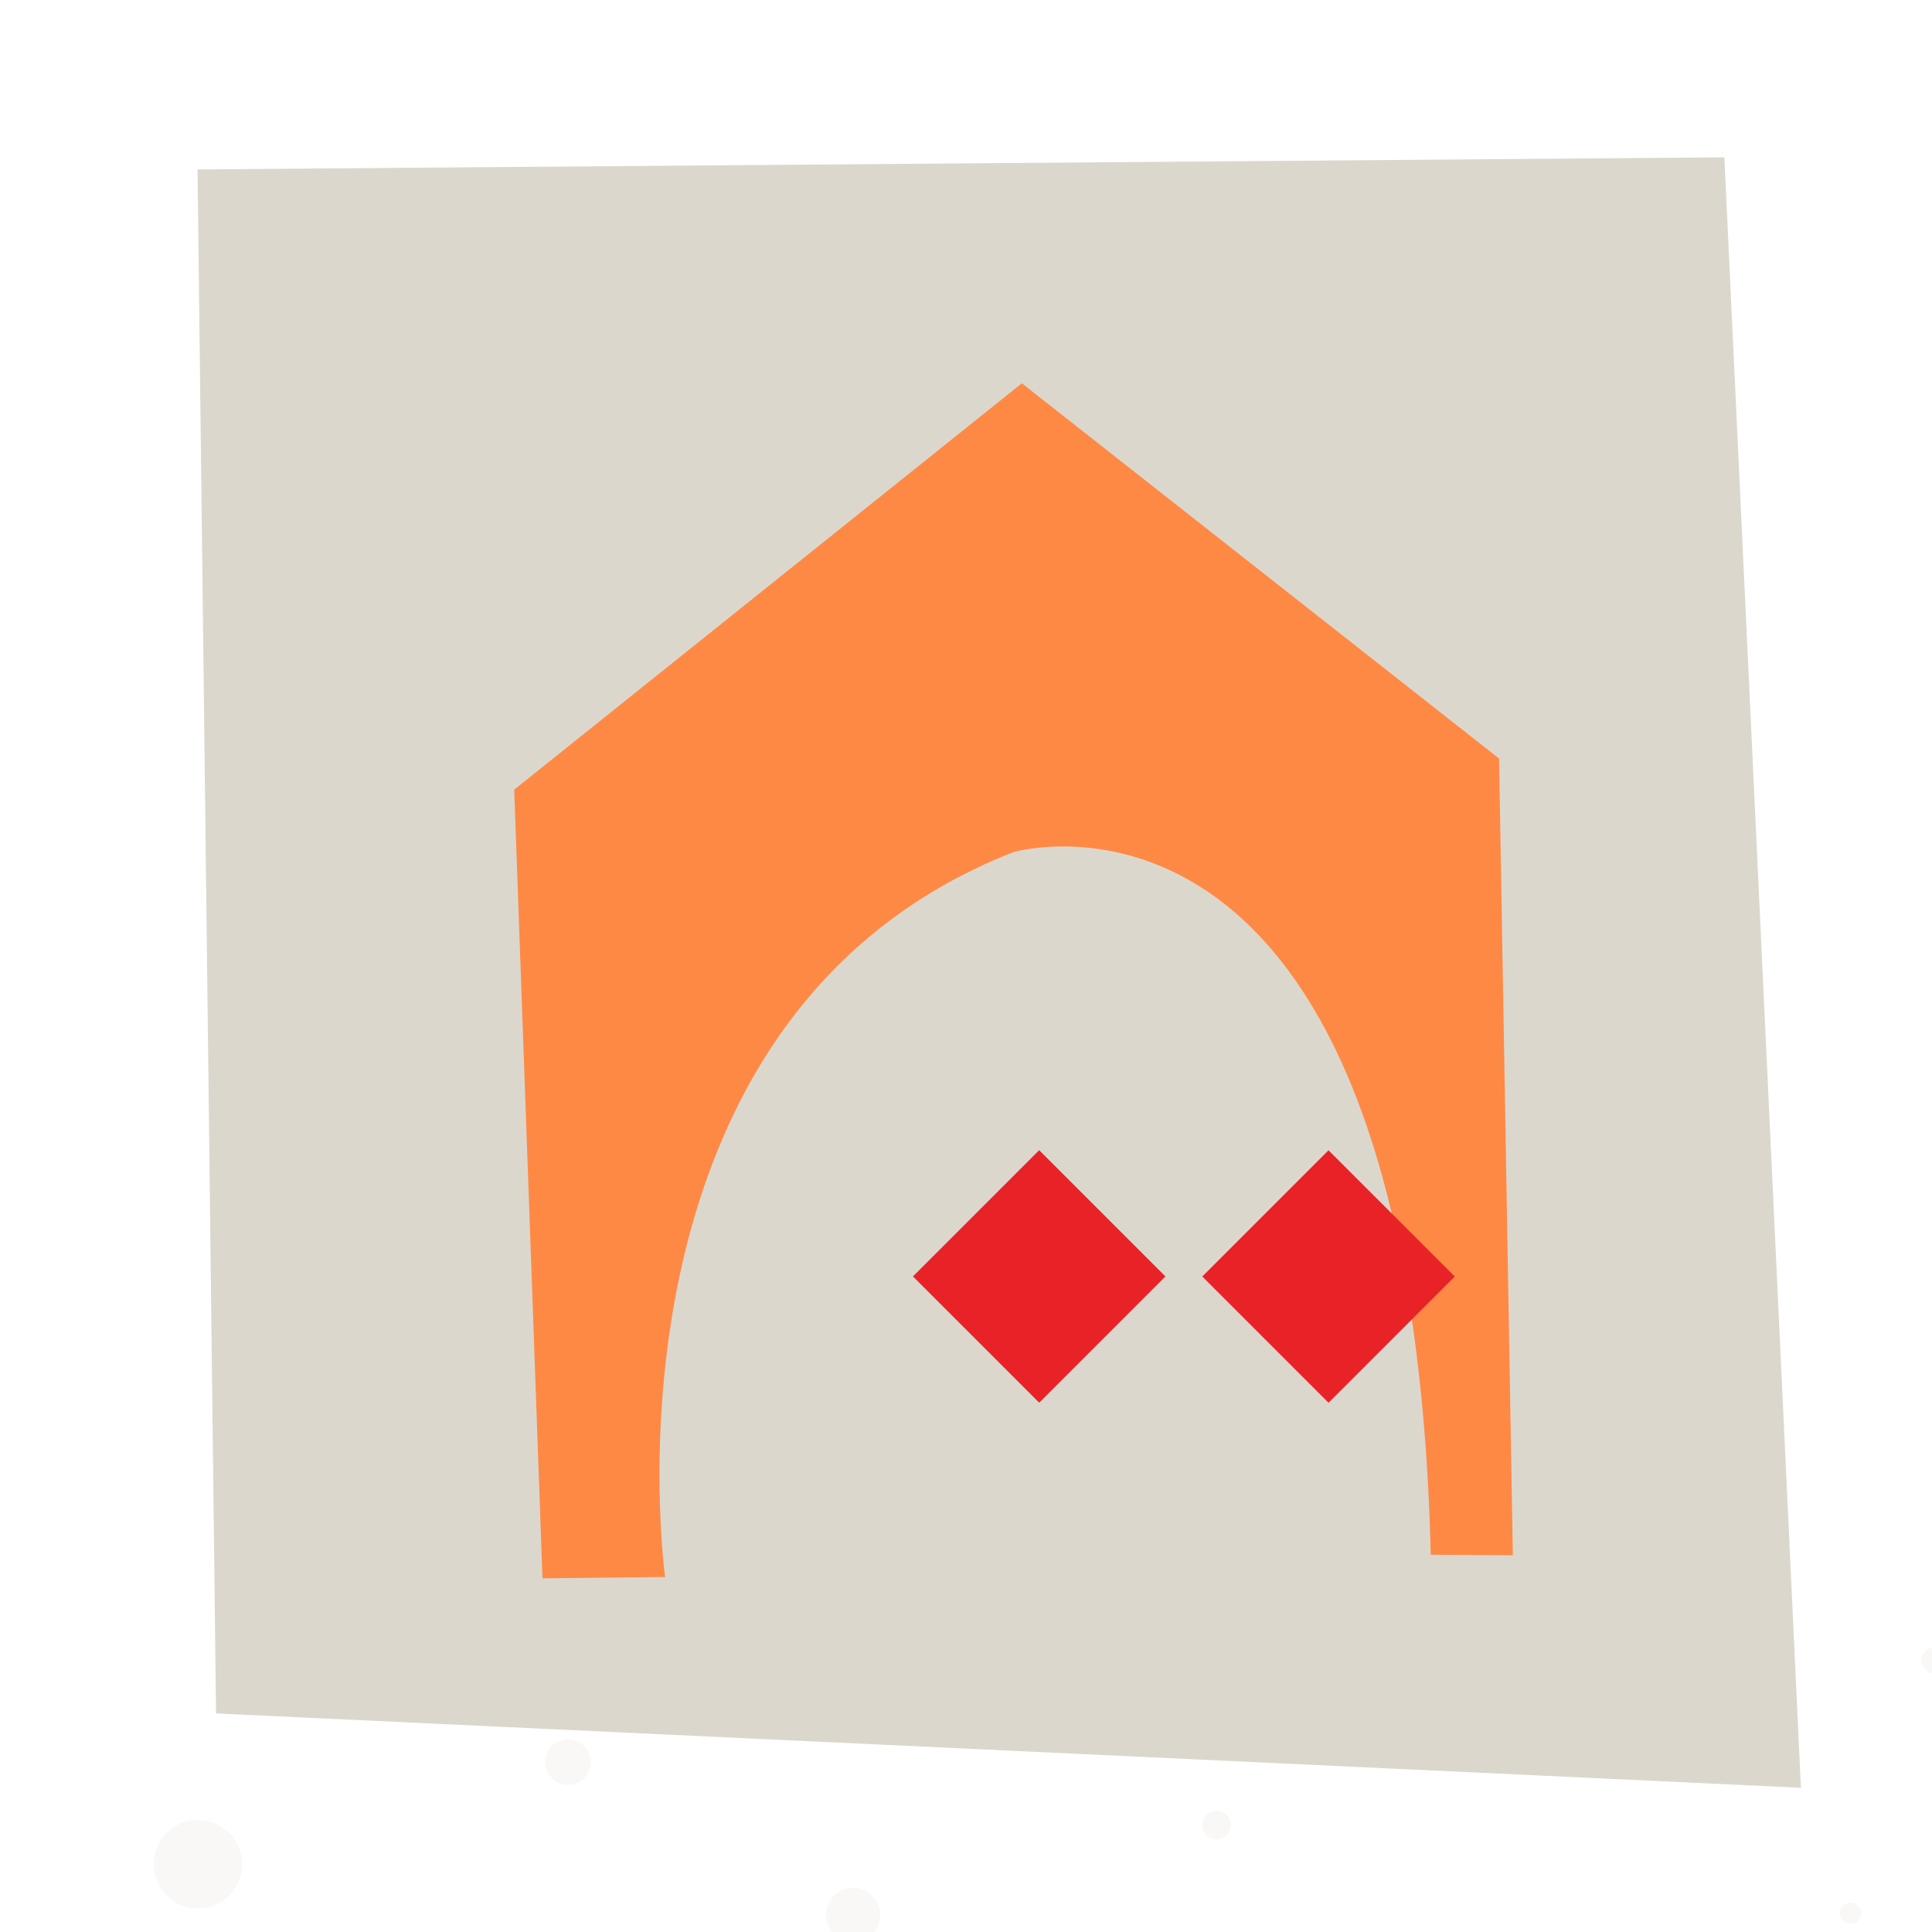
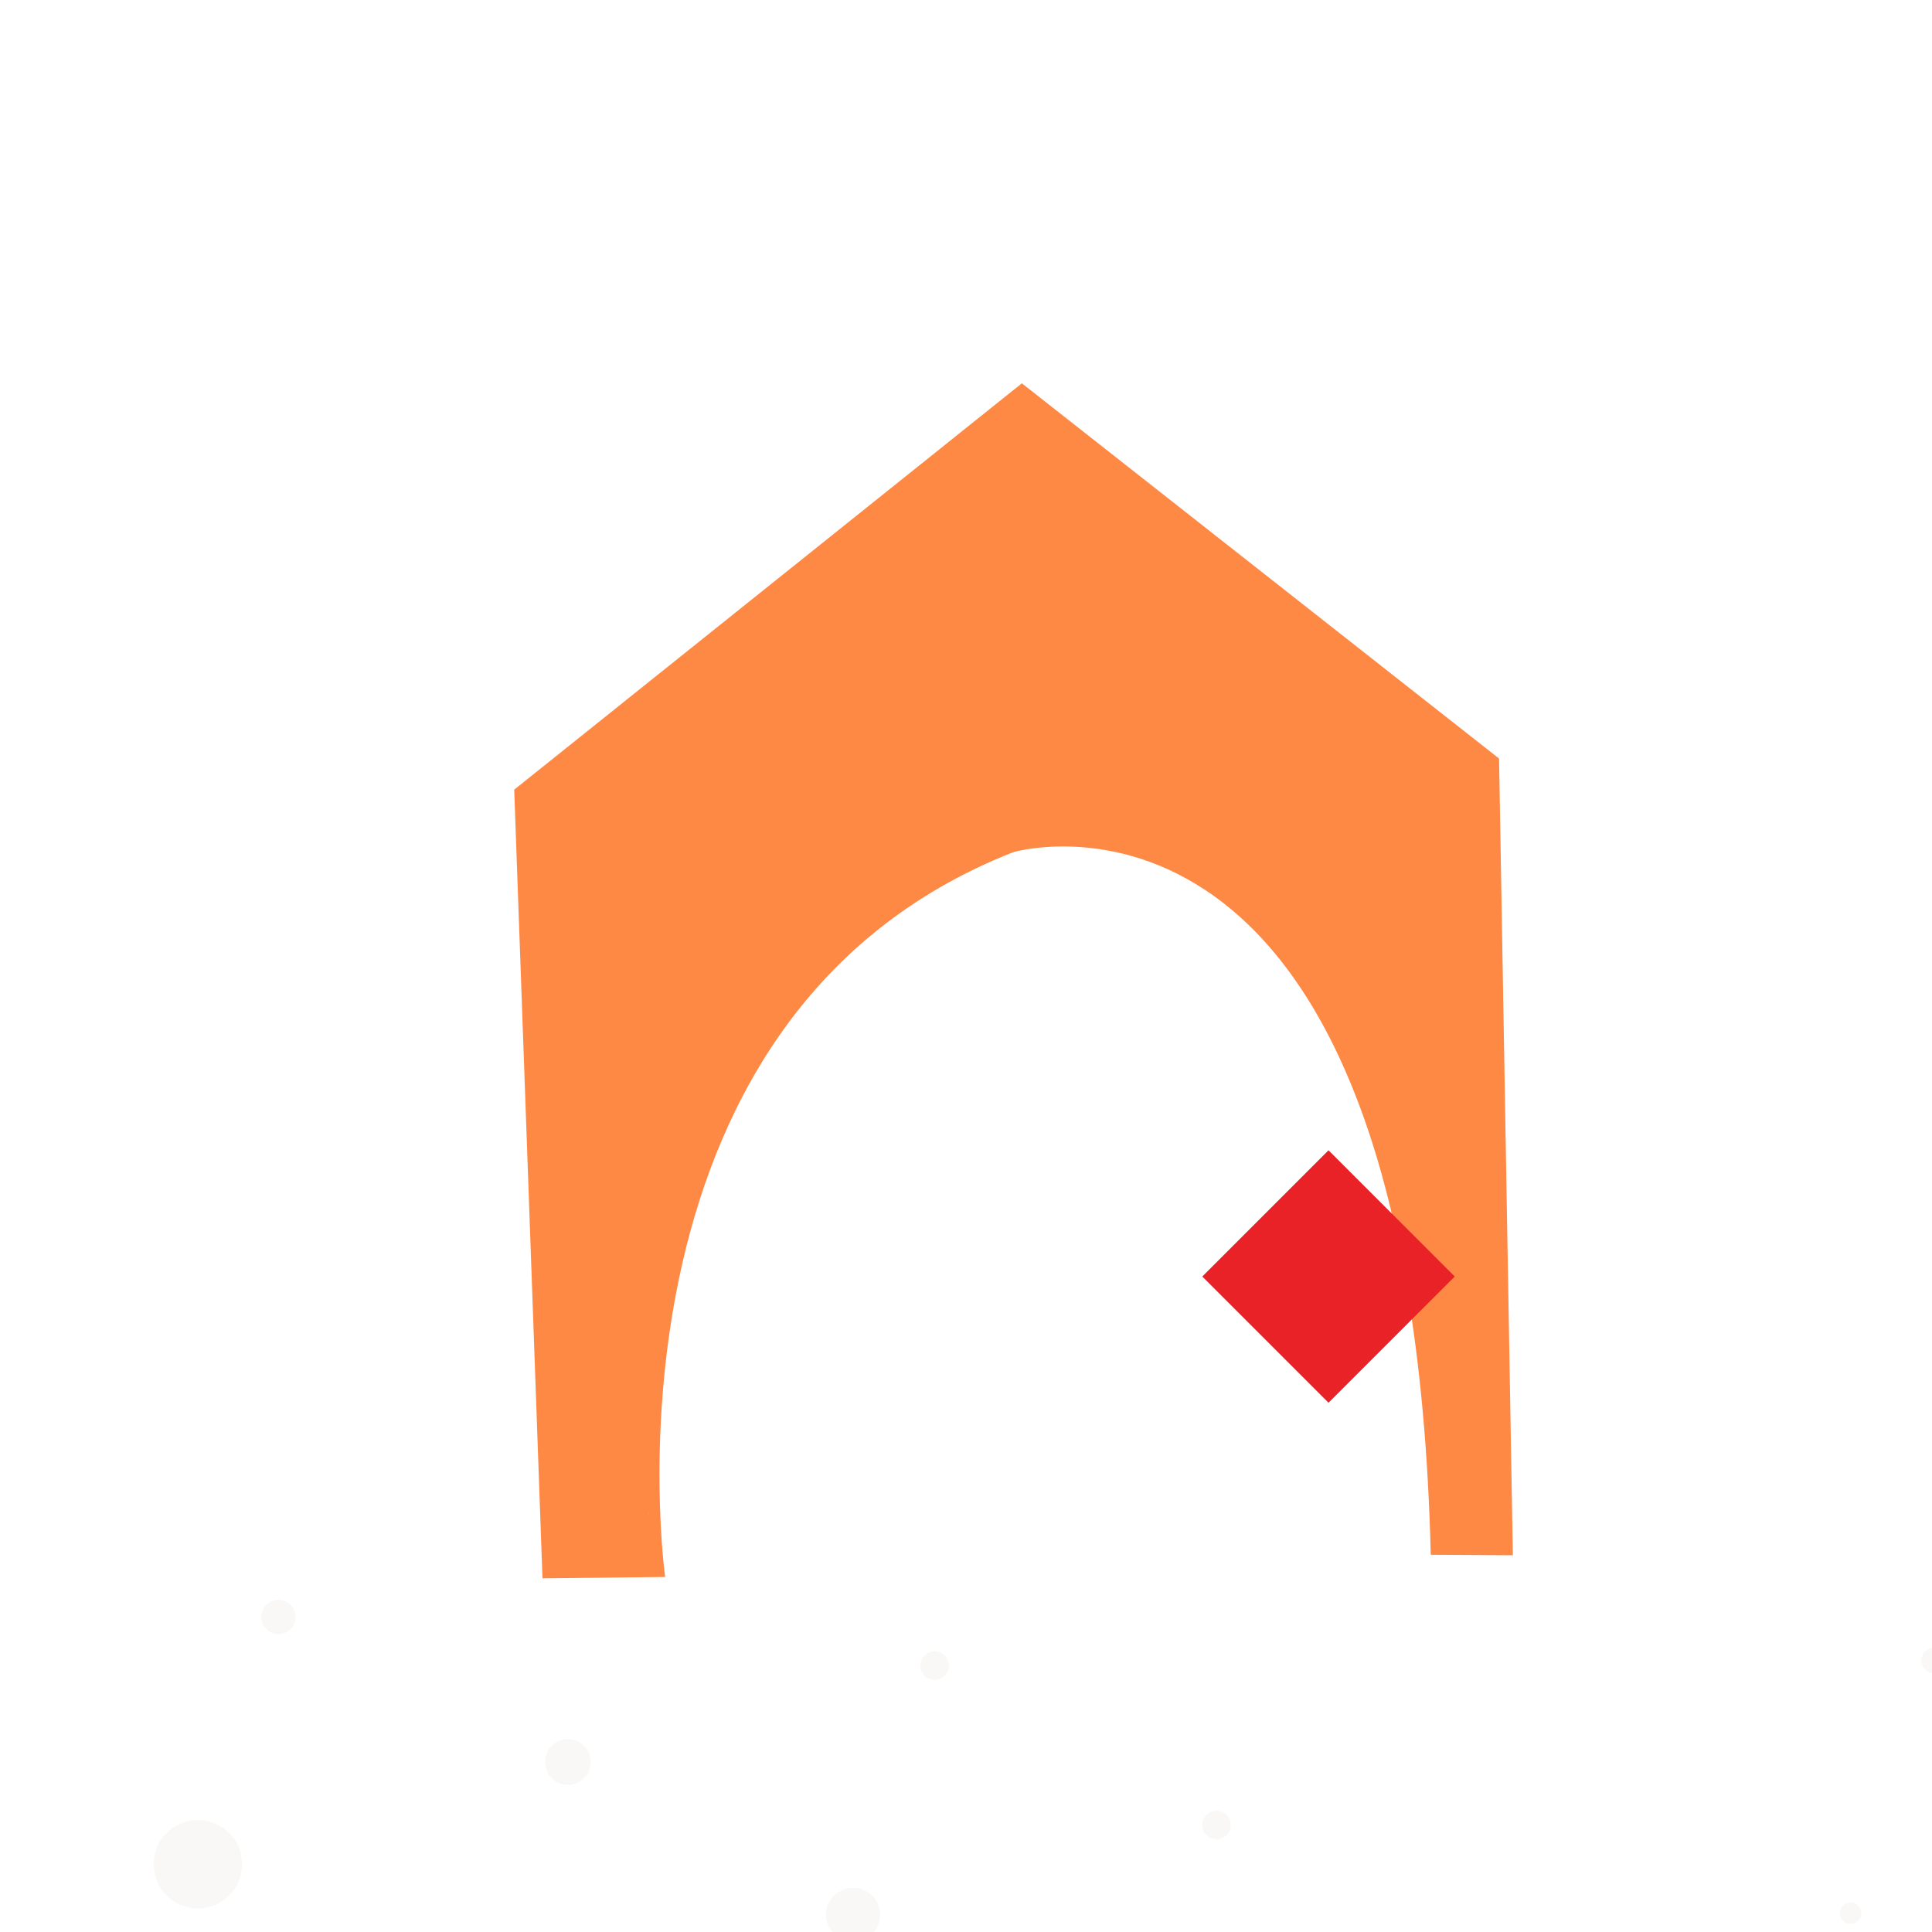
<svg xmlns="http://www.w3.org/2000/svg" id="Layer_1" data-name="Layer 1" viewBox="0 0 114.82 114.82">
  <defs>
    <style>
      .cls-1 {
        fill: #dcd7cd;
      }

      .cls-2 {
        fill: #e92228;
      }

      .cls-3 {
        opacity: .17;
      }

      .cls-4 {
        fill: #fe8945;
      }
    </style>
  </defs>
-   <polygon class="cls-1" points="102.48 9.35 11.74 10.07 12.84 101.83 107.03 106.25 102.48 9.35" />
-   <path class="cls-4" d="M32.24,93.8l7.29-.08s-4.66-33.13,20.7-43.08c0,0,23.62-6.88,24.8,41.76l4.88.03-.82-47.35-28.36-22.3-30.17,24.15,1.68,46.86Z" />
-   <rect class="cls-2" x="56.46" y="70.56" width="10.61" height="10.61" transform="translate(71.73 -21.46) rotate(45)" />
+   <path class="cls-4" d="M32.24,93.8l7.29-.08s-4.66-33.13,20.7-43.08c0,0,23.62-6.88,24.8,41.76l4.88.03-.82-47.35-28.36-22.3-30.17,24.15,1.68,46.86" />
  <rect class="cls-2" x="73.65" y="70.56" width="10.61" height="10.61" transform="translate(76.77 -33.61) rotate(45)" />
  <g class="cls-3">
    <circle class="cls-1" cx="11.76" cy="110.79" r="2.63" />
    <circle class="cls-1" cx="16.55" cy="96.1" r="1.02" />
    <circle class="cls-1" cx="33.75" cy="104.72" r="1.36" />
    <circle class="cls-1" cx="50.7" cy="113.8" r="1.61" />
    <circle class="cls-1" cx="38.56" cy="89.97" r=".04" />
    <circle class="cls-1" cx="55.55" cy="98.99" r=".85" />
    <circle class="cls-1" cx="72.3" cy="108.46" r=".85" />
-     <circle class="cls-1" cx="77.18" cy="93.59" r="1.06" />
-     <circle class="cls-1" cx="93.71" cy="103.43" r="1.36" />
    <circle class="cls-1" cx="109.98" cy="113.7" r=".64" />
-     <circle class="cls-1" cx="98.63" cy="88.5" r=".17" />
    <circle class="cls-1" cx="114.95" cy="98.68" r=".76" />
  </g>
</svg>